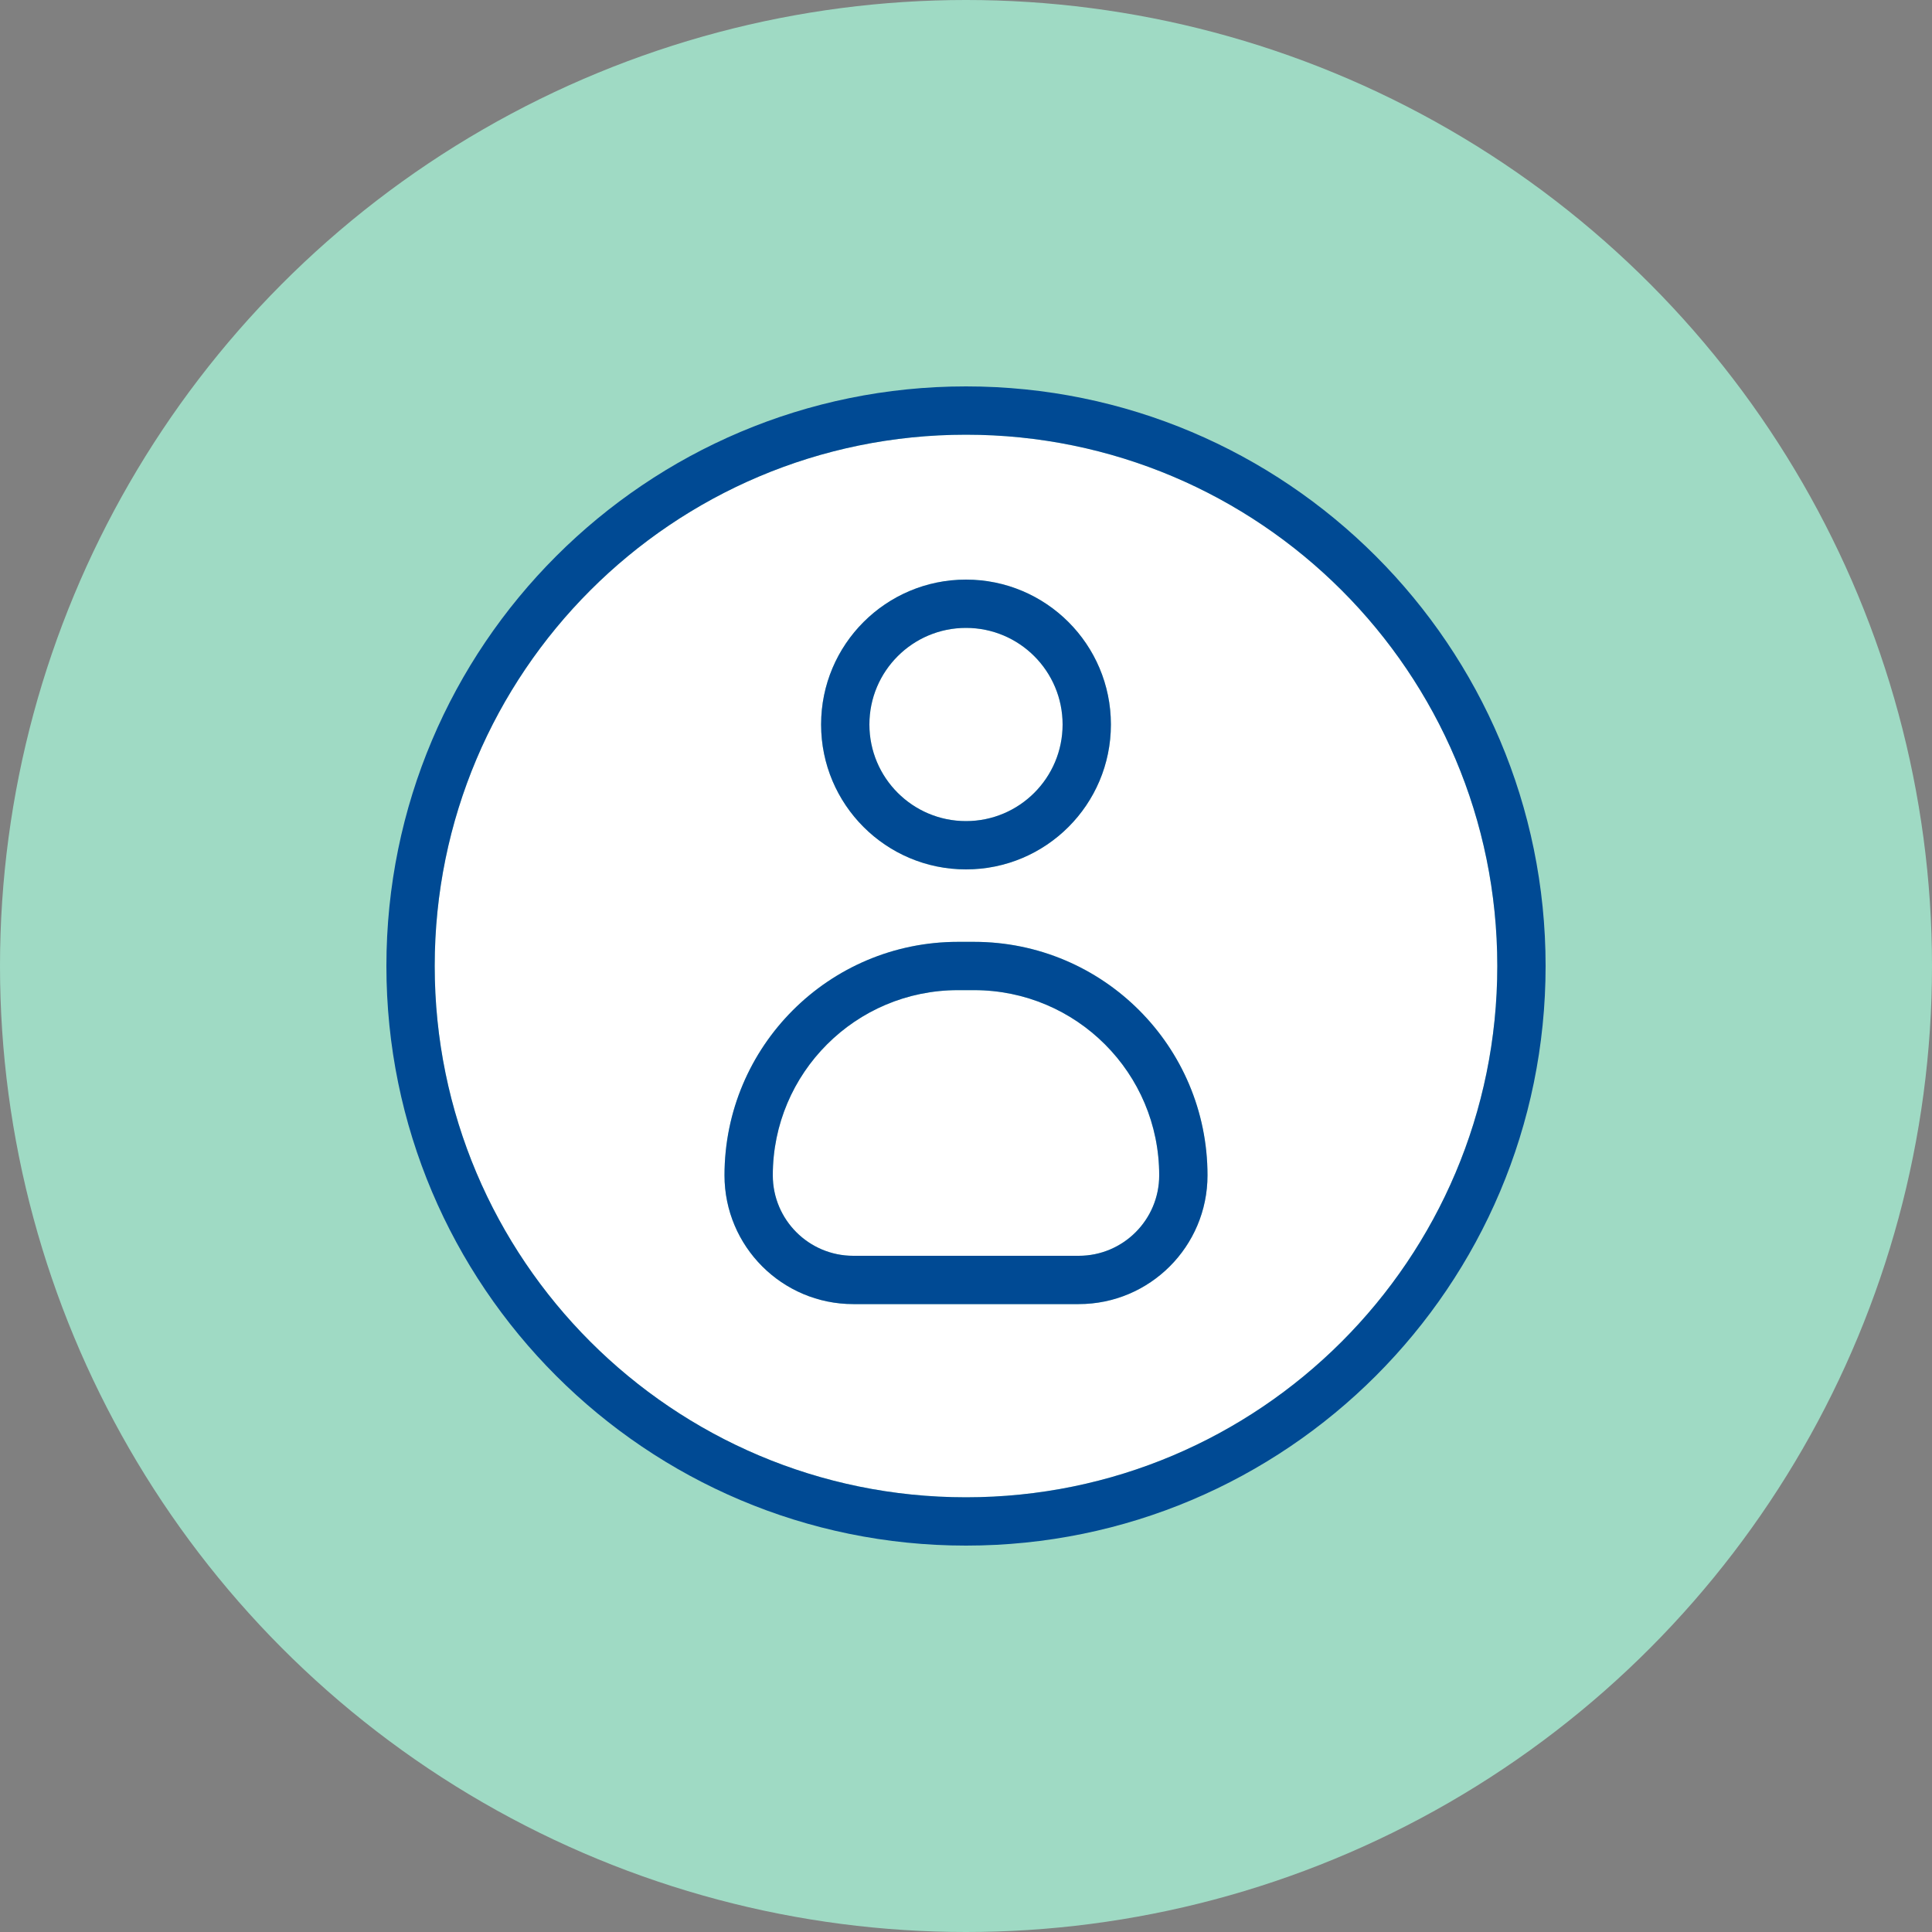
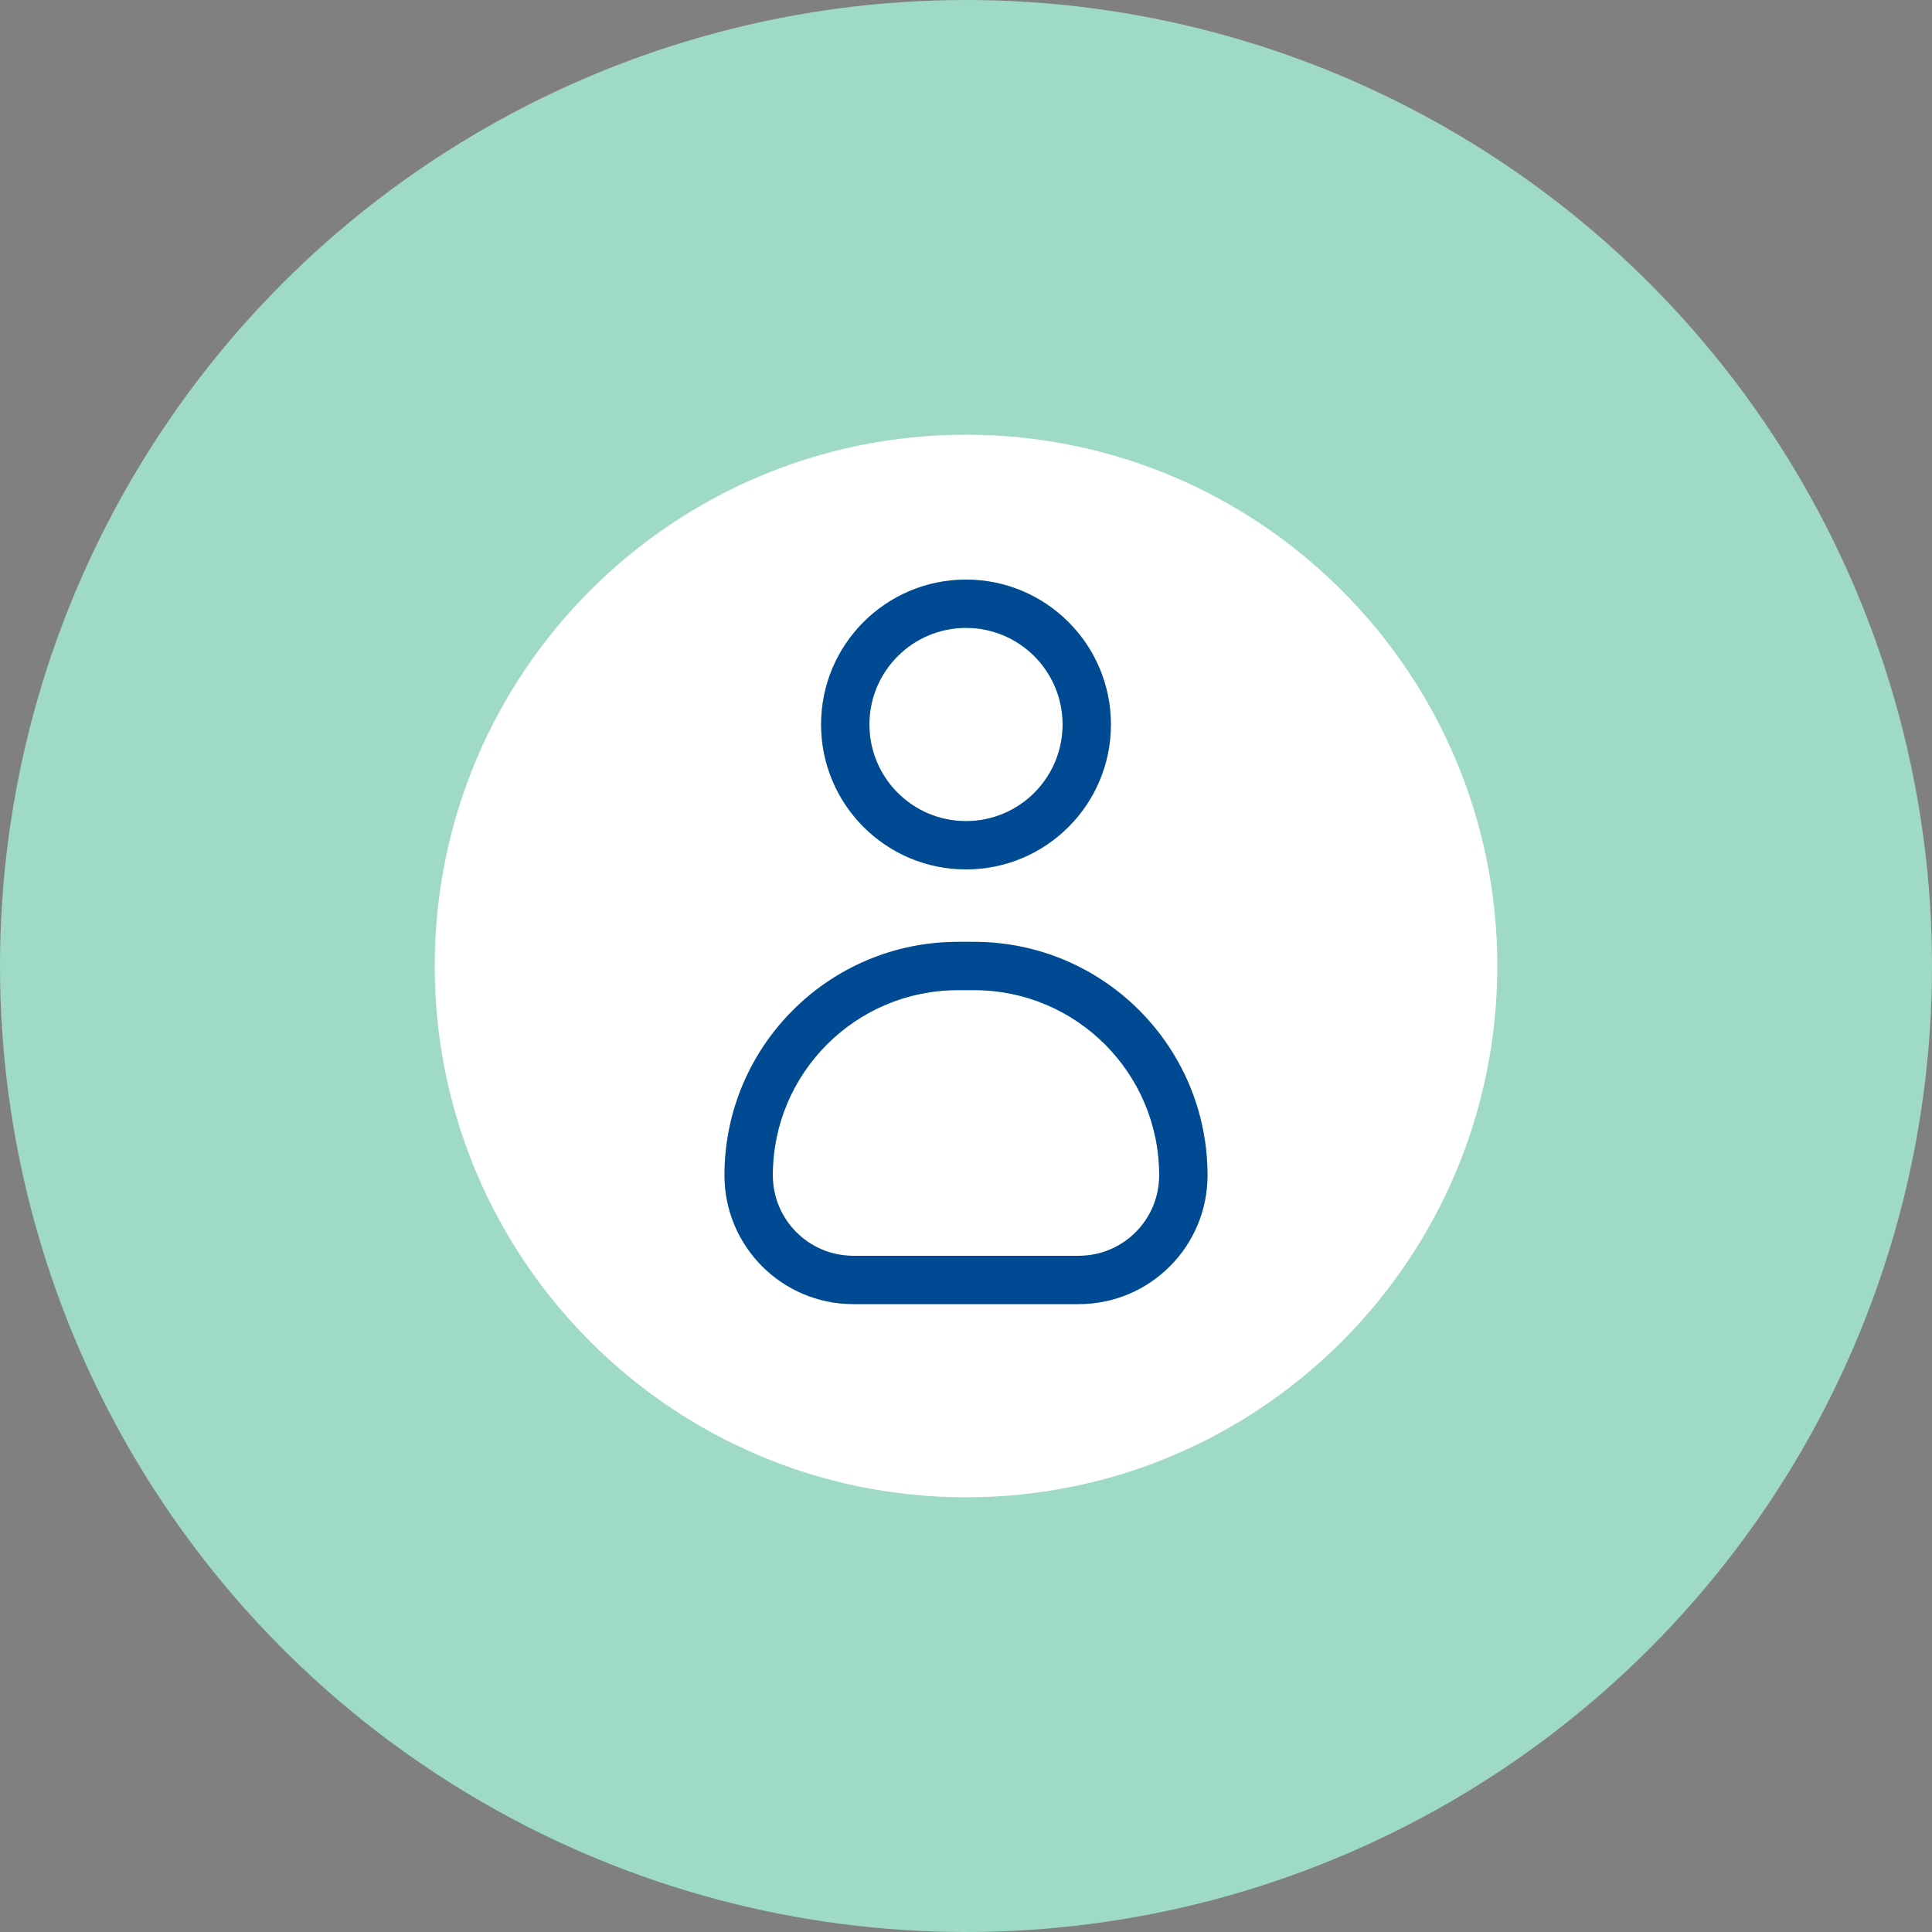
<svg xmlns="http://www.w3.org/2000/svg" width="80" height="80" viewBox="0 0 80 80" fill="none">
  <rect x="0" y="0" width="80" height="80" fill="#808080" stroke="none" />
  <g clip-path="url(#clip0_518_7461)">
    <circle cx="40" cy="40" r="40" fill="#9FDAC4" />
    <path d="M40 26C37.791 26 36 27.791 36 30C36 32.209 37.791 34 40 34C42.209 34 44 32.209 44 30C44 27.791 42.209 26 40 26Z" fill="white" />
    <path d="M39.667 41C35.432 41 32 44.432 32 48.667C32 50.508 33.492 52 35.333 52H44.667C46.508 52 48 50.508 48 48.667C48 44.432 44.568 41 40.333 41H39.667Z" fill="white" />
    <path fill-rule="evenodd" clip-rule="evenodd" d="M40 18C27.85 18 18 27.85 18 40C18 52.15 27.85 62 40 62C52.15 62 62 52.15 62 40C62 27.85 52.15 18 40 18ZM34 30C34 26.686 36.686 24 40 24C43.314 24 46 26.686 46 30C46 33.314 43.314 36 40 36C36.686 36 34 33.314 34 30ZM30 48.667C30 43.328 34.328 39 39.667 39H40.333C45.672 39 50 43.328 50 48.667C50 51.612 47.612 54 44.667 54H35.333C32.388 54 30 51.612 30 48.667Z" fill="white" />
    <path fill-rule="evenodd" clip-rule="evenodd" d="M34 30C34 26.686 36.686 24 40 24C43.314 24 46 26.686 46 30C46 33.314 43.314 36 40 36C36.686 36 34 33.314 34 30ZM40 26C37.791 26 36 27.791 36 30C36 32.209 37.791 34 40 34C42.209 34 44 32.209 44 30C44 27.791 42.209 26 40 26Z" fill="#004A94" />
    <path fill-rule="evenodd" clip-rule="evenodd" d="M30 48.667C30 43.328 34.328 39 39.667 39H40.333C45.672 39 50 43.328 50 48.667C50 51.612 47.612 54 44.667 54H35.333C32.388 54 30 51.612 30 48.667ZM39.667 41C35.432 41 32 44.432 32 48.667C32 50.508 33.492 52 35.333 52H44.667C46.508 52 48 50.508 48 48.667C48 44.432 44.568 41 40.333 41H39.667Z" fill="#004A94" />
-     <path fill-rule="evenodd" clip-rule="evenodd" d="M40 16C26.745 16 16 26.745 16 40C16 53.255 26.745 64 40 64C53.255 64 64 53.255 64 40C64 26.745 53.255 16 40 16ZM18 40C18 27.85 27.85 18 40 18C52.15 18 62 27.85 62 40C62 52.15 52.15 62 40 62C27.85 62 18 52.15 18 40Z" fill="#004A94" />
  </g>
  <defs>
    <clipPath id="clip0_518_7461">
      <rect width="80" height="80" fill="white" />
    </clipPath>
  </defs>
</svg>